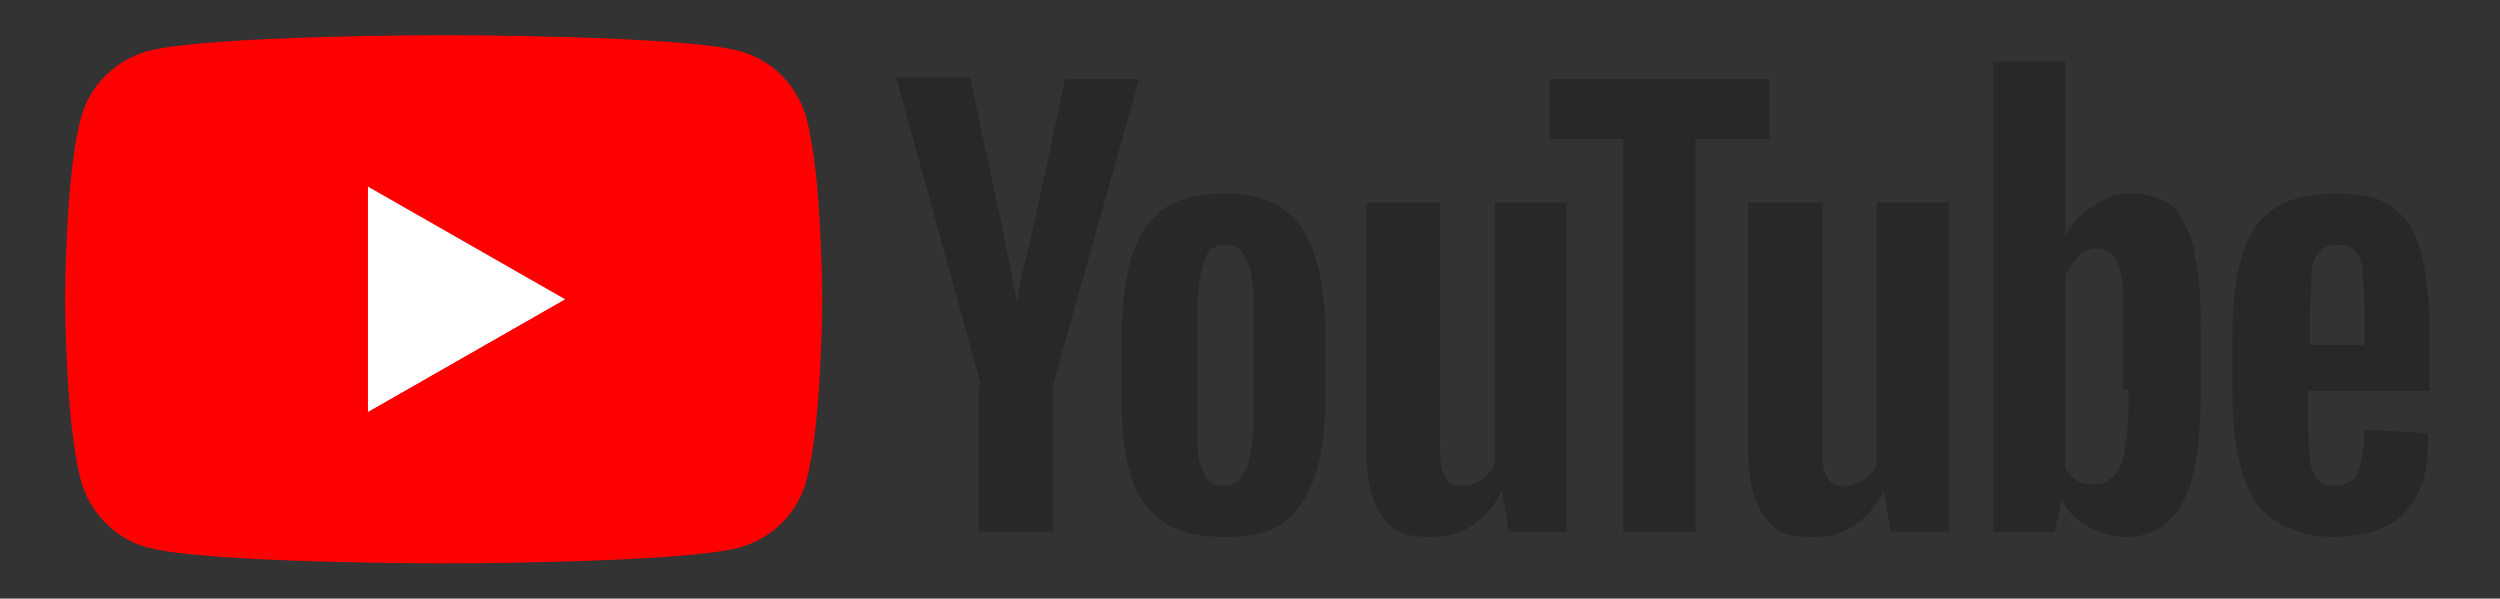
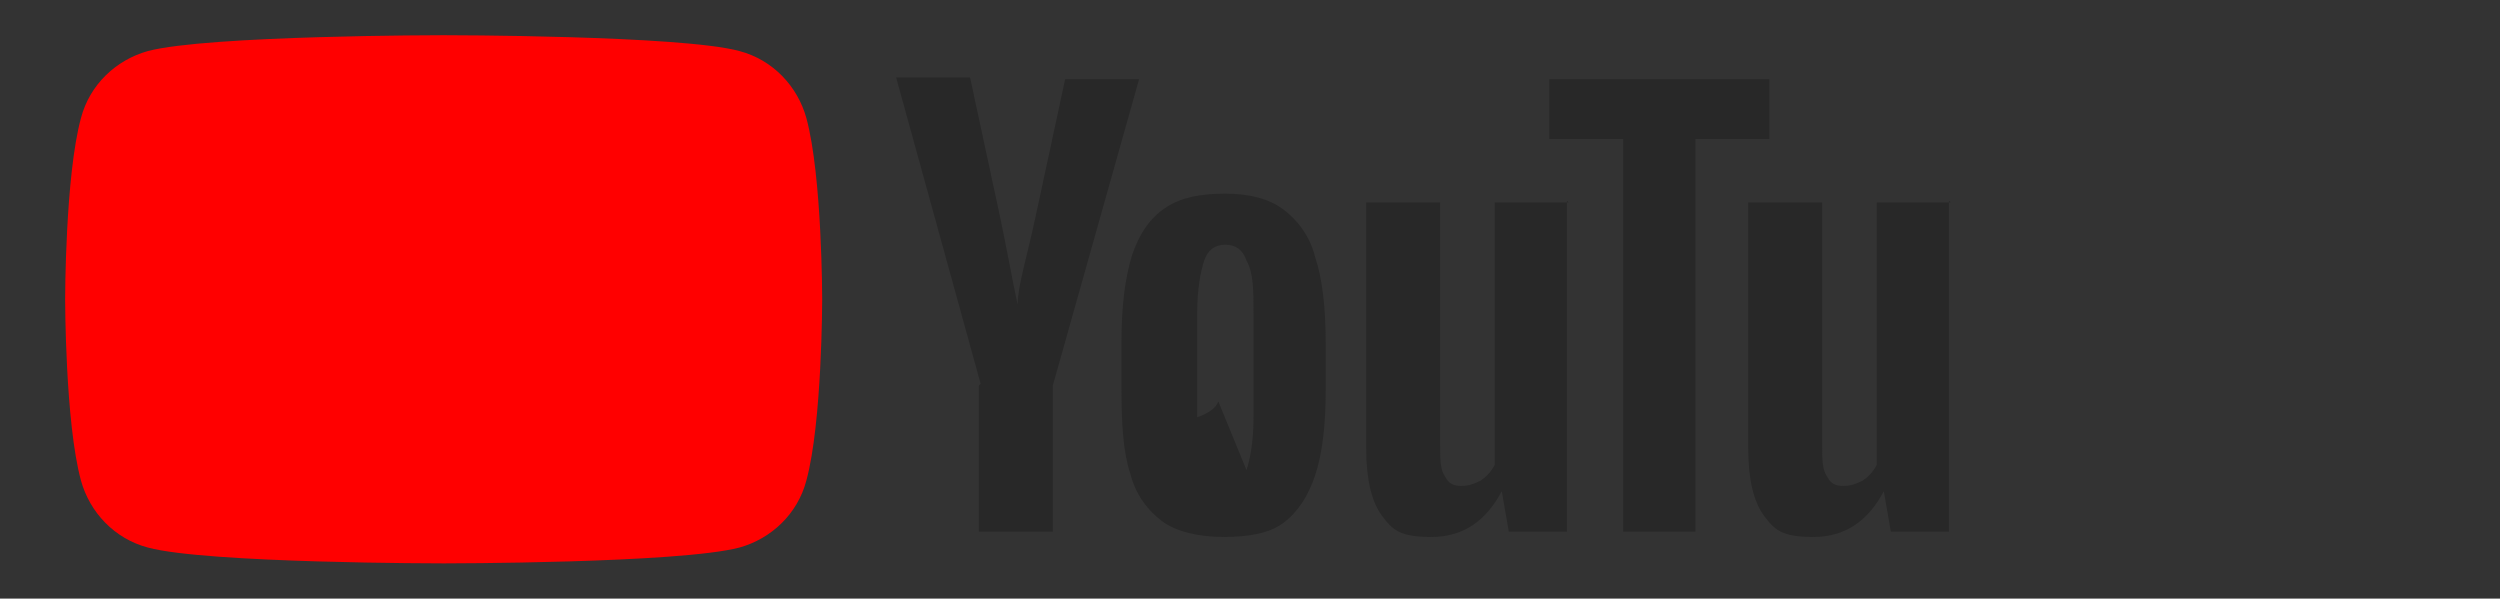
<svg xmlns="http://www.w3.org/2000/svg" id="Layer_1" version="1.1" viewBox="0 0 142 34">
  <rect x="0" y="0" width="142" height="34" fill="#333333" stroke="none" />
  <defs>
    <style>
      .st0 {
        fill: #fff;
      }

      .st1 {
        fill: red;
      }

      .st2 {
        fill: #282828;
      }
    </style>
  </defs>
  <g>
    <path class="st1" d="M45.8,6.7c-.5-1.8-1.9-3.3-3.8-3.8-3.3-.9-16.8-.9-16.8-.9,0,0-13.4,0-16.8.9-1.8.5-3.3,1.9-3.8,3.8-.9,3.3-.9,10.3-.9,10.3,0,0,0,7,.9,10.3.5,1.8,1.9,3.3,3.8,3.8,3.3.9,16.8.9,16.8.9,0,0,13.4,0,16.8-.9,1.8-.5,3.3-1.9,3.8-3.8.9-3.3.9-10.3.9-10.3,0,0,0-7-.9-10.3Z" />
-     <polygon class="st0" points="20.9 23.4 32.1 17 20.9 10.6 20.9 23.4" />
  </g>
  <g>
-     <path class="st2" d="M66,29.6c-.8-.6-1.5-1.5-1.8-2.7-.4-1.2-.5-2.8-.5-4.8v-2.7c0-2,.2-3.6.6-4.9.4-1.2,1-2.1,1.9-2.7.9-.6,2-.8,3.4-.8s2.5.3,3.3.9c.8.6,1.5,1.5,1.8,2.7.4,1.2.6,2.8.6,4.9v2.7c0,2-.2,3.6-.6,4.8s-1,2.1-1.8,2.7-2,.8-3.4.8-2.7-.3-3.5-.9ZM70.8,26.7c.2-.6.4-1.6.4-3v-5.9c0-1.3,0-2.3-.4-3-.2-.6-.6-.9-1.2-.9s-1,.3-1.2.9c-.2.6-.4,1.6-.4,3v5.9c0,1.4,0,2.4.3,3,.2.6.6.9,1.2.9s1-.3,1.2-.9h0Z" />
-     <path class="st2" d="M131.1,22.2v1c0,1.2,0,2.1.1,2.7,0,.6.2,1,.4,1.3s.6.4,1,.4,1.1-.2,1.3-.7.4-1.3.4-2.5l3.6.2v.7c0,1.7-.5,3-1.4,3.9s-2.3,1.3-4,1.3-3.5-.7-4.4-2c-.8-1.3-1.3-3.3-1.3-6.1v-3.3c0-2.8.4-4.9,1.3-6.2.9-1.3,2.4-1.9,4.5-1.9s2.6.3,3.3.8c.8.5,1.3,1.4,1.6,2.5s.5,2.7.5,4.7v3.2h-7.1.2ZM131.7,14.3c-.2.3-.4.7-.4,1.3s-.1,1.5-.1,2.7v1.3h3.1v-1.3c0-1.2,0-2.1-.1-2.7,0-.6-.2-1.1-.4-1.3-.2-.3-.5-.4-1-.4s-.8.1-1,.4h-.1Z" />
+     <path class="st2" d="M66,29.6c-.8-.6-1.5-1.5-1.8-2.7-.4-1.2-.5-2.8-.5-4.8v-2.7c0-2,.2-3.6.6-4.9.4-1.2,1-2.1,1.9-2.7.9-.6,2-.8,3.4-.8s2.5.3,3.3.9c.8.6,1.5,1.5,1.8,2.7.4,1.2.6,2.8.6,4.9v2.7c0,2-.2,3.6-.6,4.8s-1,2.1-1.8,2.7-2,.8-3.4.8-2.7-.3-3.5-.9ZM70.8,26.7c.2-.6.4-1.6.4-3v-5.9c0-1.3,0-2.3-.4-3-.2-.6-.6-.9-1.2-.9s-1,.3-1.2.9c-.2.6-.4,1.6-.4,3v5.9s1-.3,1.2-.9h0Z" />
    <path class="st2" d="M55.7,21.8l-4.8-17.4h4.2l1.7,7.9c.4,1.9.7,3.6,1,5h0c0-1,.5-2.6,1-4.9l1.7-7.9h4.2l-4.9,17.4v8.3h-4.2v-8.3h0Z" />
    <path class="st2" d="M89,11.4v18.8h-3.3l-.4-2.3h0c-.9,1.7-2.2,2.6-4,2.6s-2.2-.4-2.8-1.2c-.6-.8-.9-2.1-.9-3.8v-14h4.2v13.8c0,.8,0,1.4.3,1.8.2.4.5.5.9.5s.7-.1,1.1-.3c.3-.2.6-.5.8-.9v-14.9h4.2,0Z" />
    <path class="st2" d="M110.7,11.4v18.8h-3.3l-.4-2.3h0c-.9,1.7-2.2,2.6-4,2.6s-2.2-.4-2.8-1.2c-.6-.8-.9-2.1-.9-3.8v-14h4.2v13.8c0,.8,0,1.4.3,1.8.2.4.5.5.9.5s.7-.1,1.1-.3c.3-.2.6-.5.8-.9v-14.9h4.2,0Z" />
    <path class="st2" d="M100.5,7.9h-4.2v22.3h-4.1V7.9h-4.2v-3.4h12.5s0,3.4,0,3.4Z" />
-     <path class="st2" d="M124.7,14.4c-.3-1.2-.7-2-1.2-2.6-.6-.5-1.4-.8-2.4-.8s-1.5.2-2.2.7c-.7.4-1.2,1-1.6,1.7h0V3.5h-4.1v26.7h3.5l.4-1.8h0c.3.6.8,1.1,1.5,1.5s1.4.6,2.2.6c1.4,0,2.5-.7,3.2-2s1-3.4,1-6.2v-3c0-2.1,0-3.8-.4-4.9h0ZM120.9,22.1c0,1.4,0,2.4-.2,3.2,0,.8-.3,1.3-.6,1.7-.3.3-.6.5-1.1.5s-.7,0-1-.2-.5-.4-.7-.7v-10.7c0-.5.4-.9.7-1.3.3-.3.7-.5,1.1-.5s.8.2,1,.5.4.9.5,1.7c0,.8,0,1.9,0,3.4v2.4h.2Z" />
  </g>
</svg>